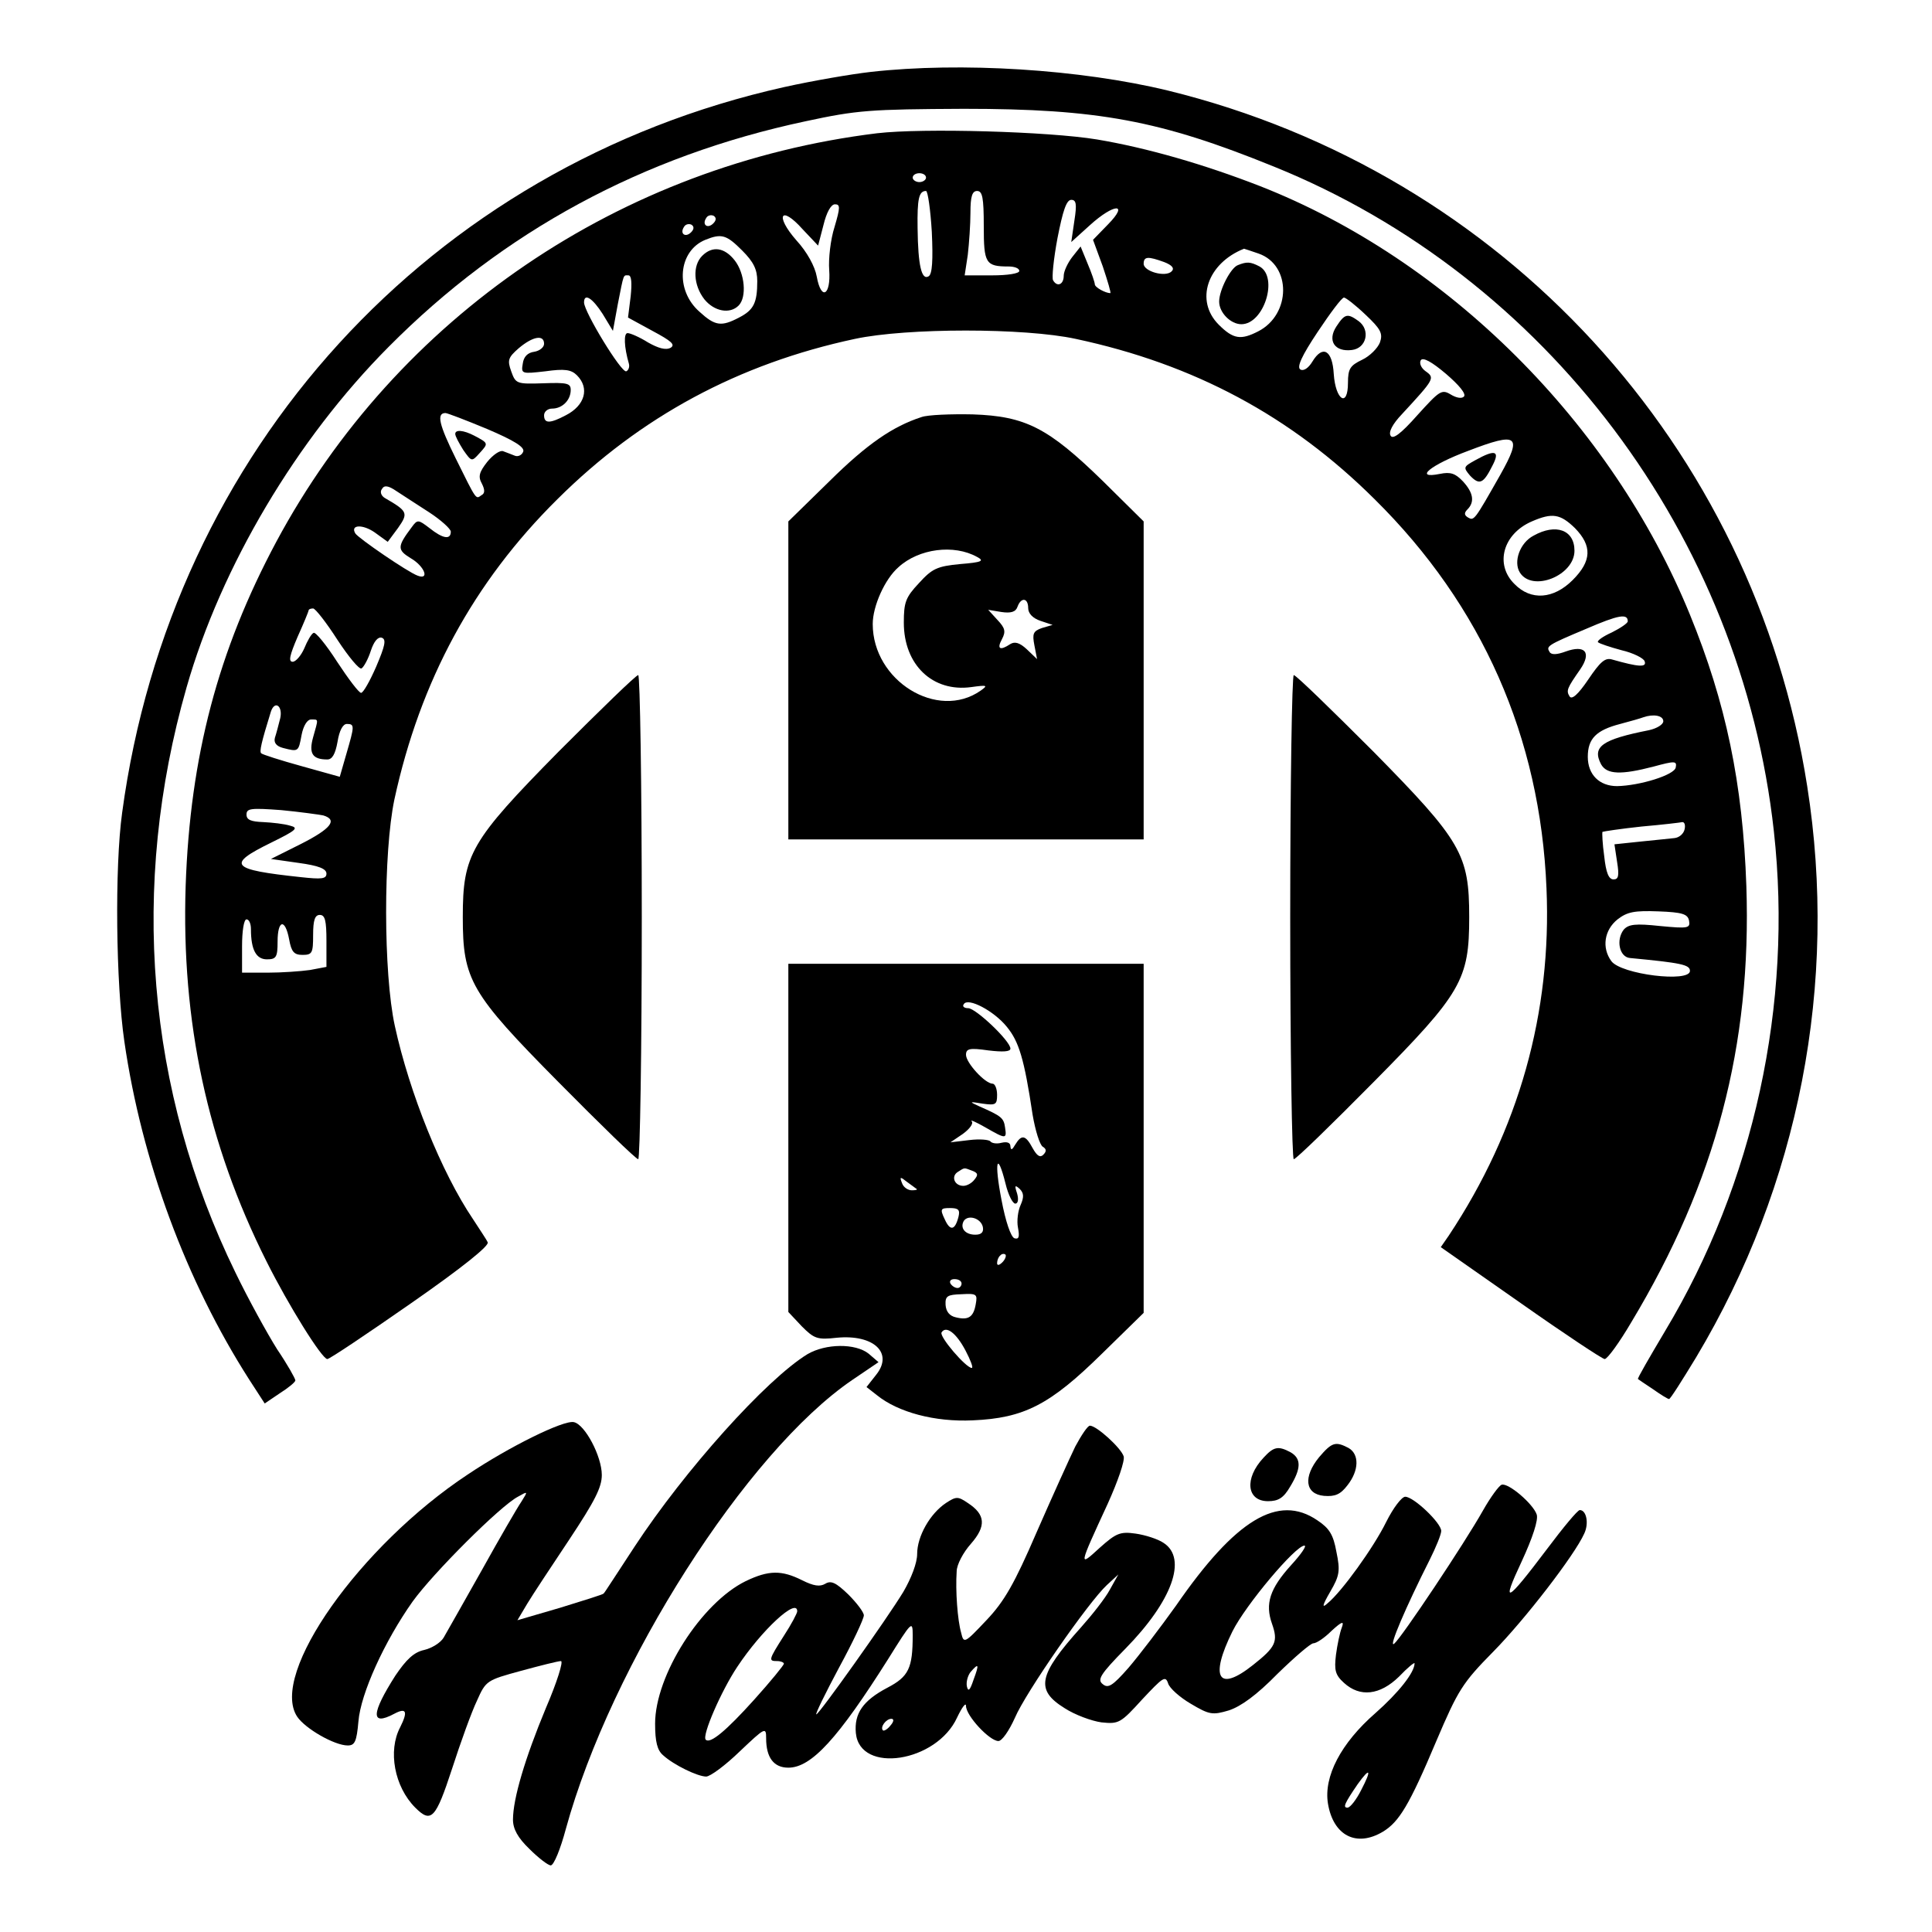
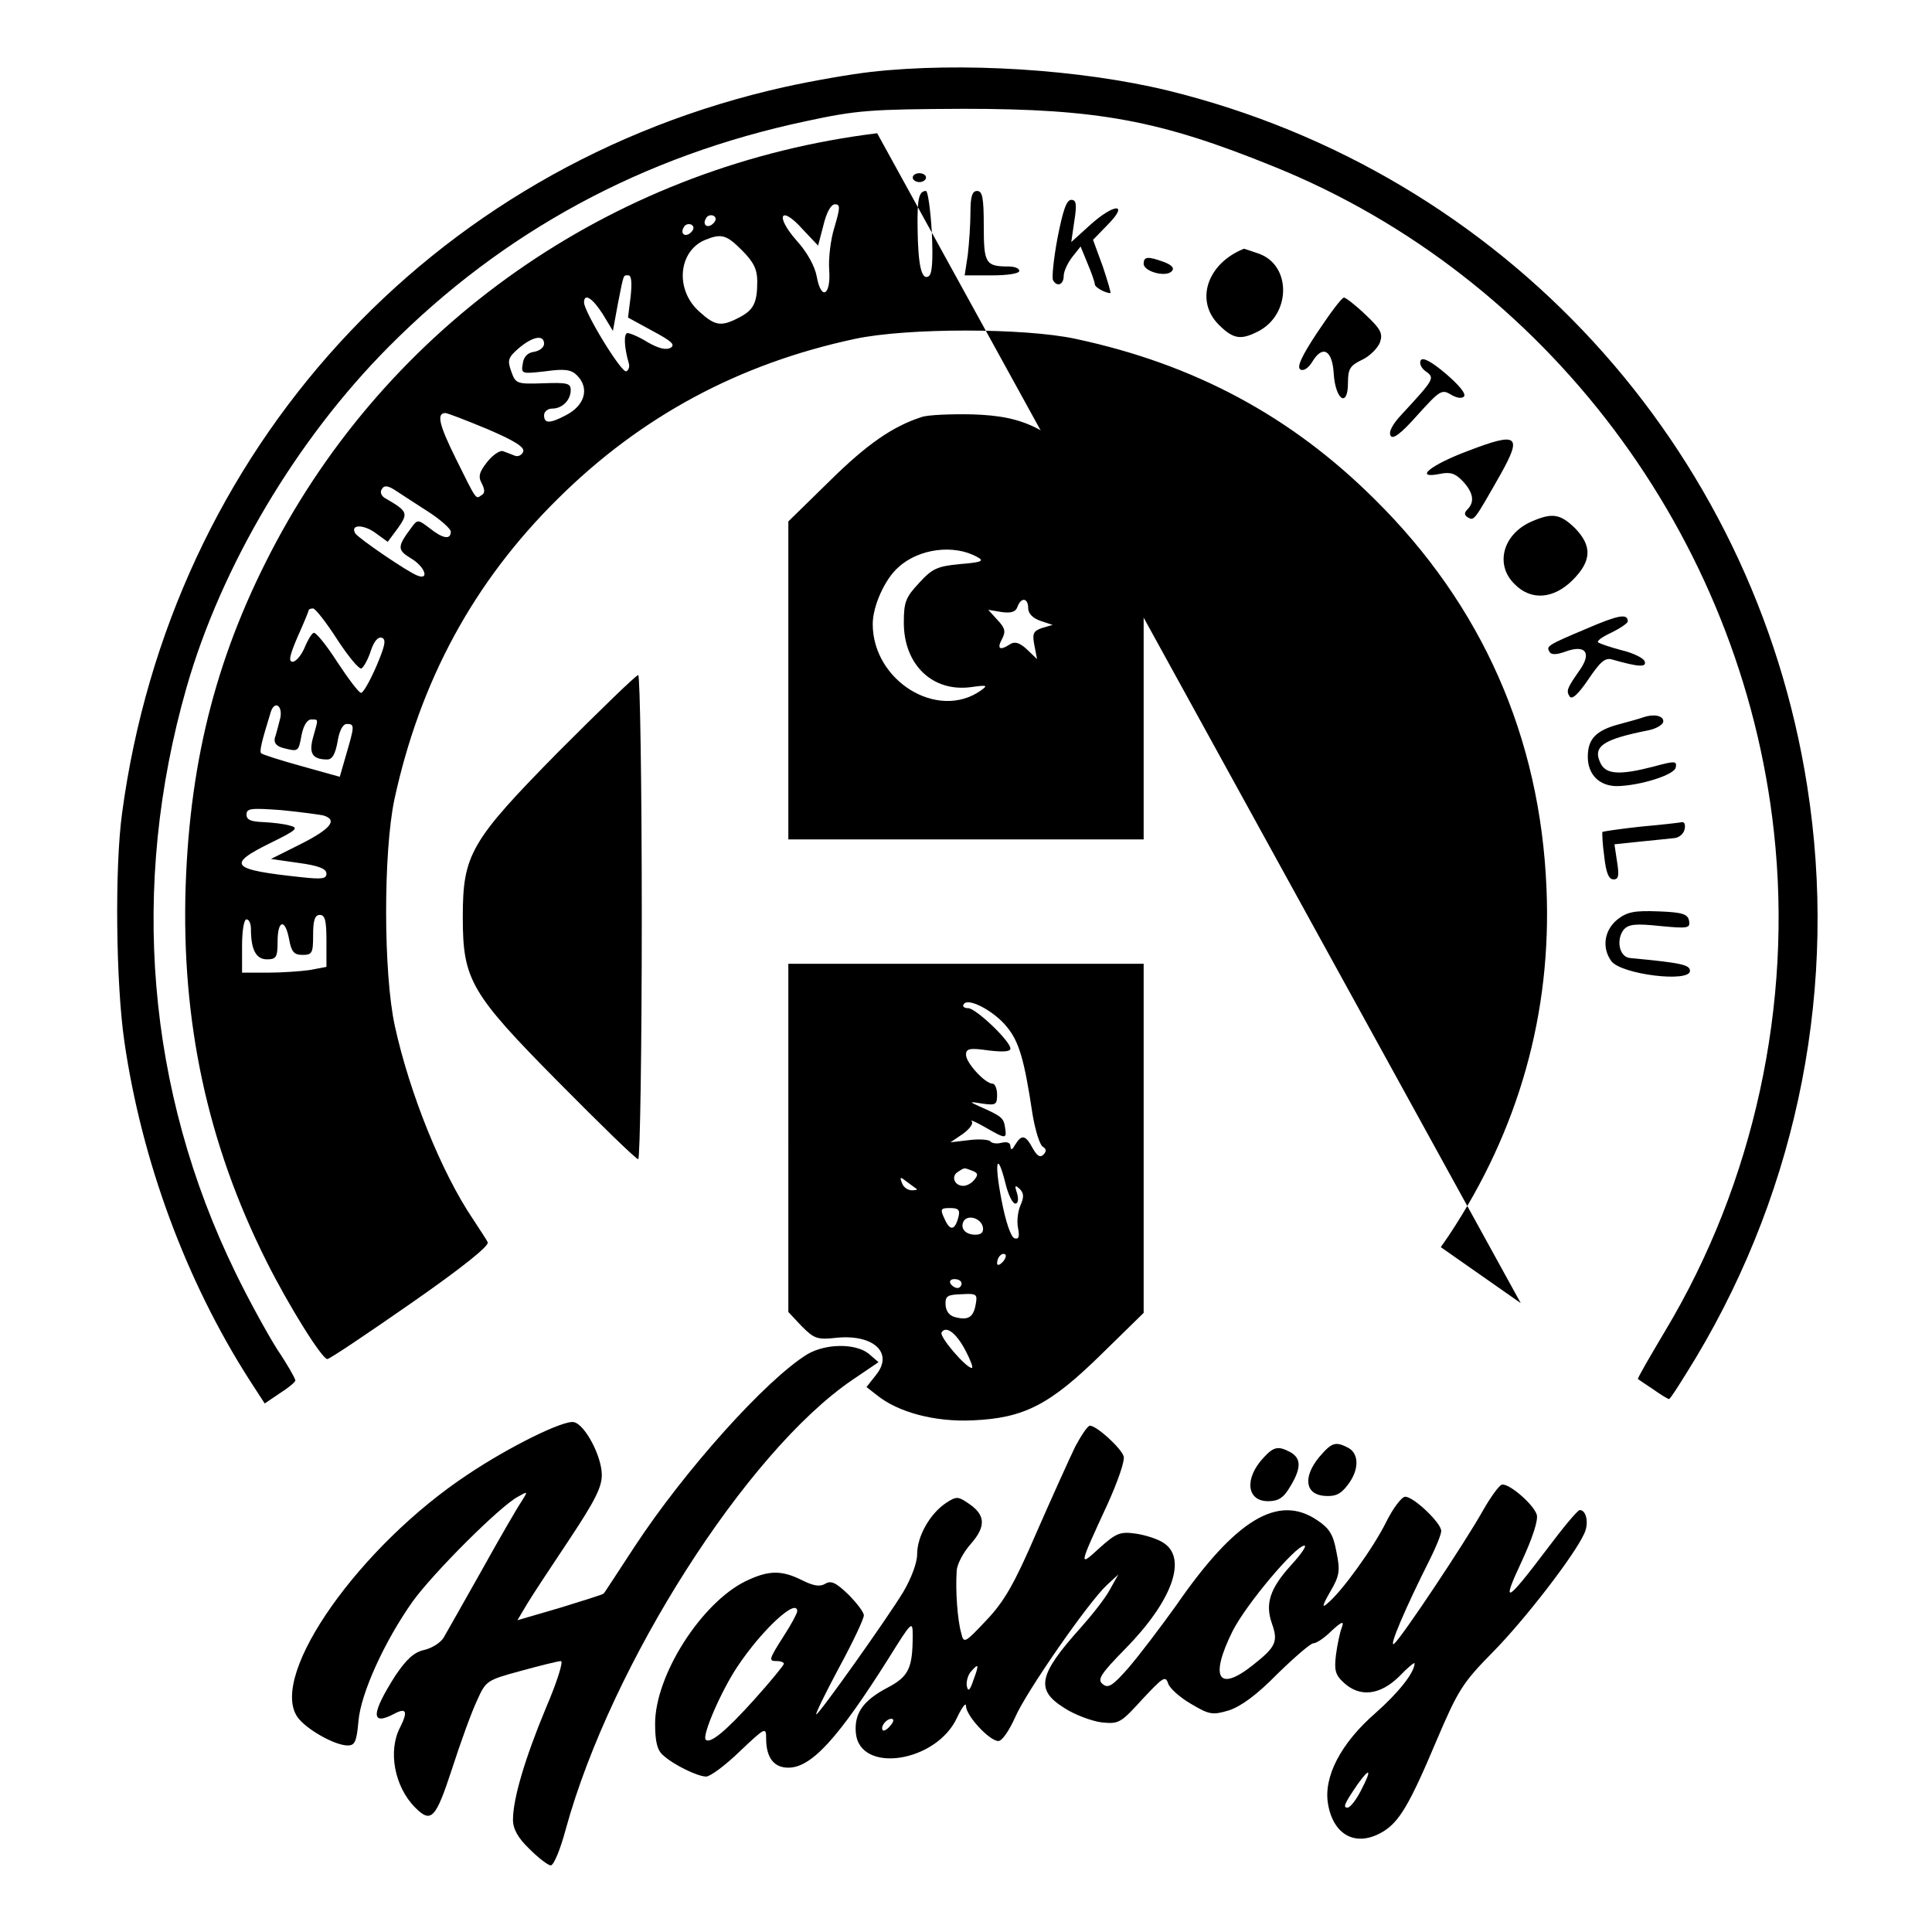
<svg xmlns="http://www.w3.org/2000/svg" version="1.0" width="100mm" height="100mm" viewBox="0 0 434 435" preserveAspectRatio="xMidYMid meet">
  <g transform="translate(0,435) scale(0.1,-0.1)" fill="#000000" stroke="none">
    <path d="M1955 4188 c-44 -5 -131 -20 -194 -34 -797 -178 -1381 -818 -1491 -1634 -17 -123 -14 -385 5 -515 39 -269 139 -539 281 -761 l35 -54 34 23 c19 12 35 25 35 29 0 4 -18 36 -41 70 -22 35 -65 113 -94 173 -200 410 -238 870 -110 1317 78 273 248 559 455 767 258 260 572 430 939 508 116 25 145 27 356 28 302 0 442 -26 698 -130 614 -248 1053 -832 1126 -1497 43 -389 -45 -792 -245 -1125 -35 -59 -63 -107 -61 -108 1 -1 16 -11 34 -23 17 -12 33 -22 36 -22 3 0 30 43 61 94 232 388 320 842 250 1286 -120 766 -685 1381 -1439 1566 -198 48 -466 65 -670 42z" />
-     <path d="M1970 4050 c-578 -71 -1081 -413 -1353 -920 -131 -245 -194 -483 -204 -775 -10 -305 49 -580 182 -845 50 -100 125 -220 137 -220 5 0 90 57 189 126 115 80 177 130 172 137 -3 7 -19 30 -33 52 -71 105 -143 284 -176 435 -26 119 -26 391 -1 510 58 267 178 489 367 676 187 186 408 305 670 361 117 25 382 25 497 0 267 -57 485 -174 673 -361 242 -239 373 -536 387 -876 12 -280 -62 -544 -220 -782 l-18 -26 180 -126 c98 -69 184 -126 189 -126 6 0 33 37 60 83 190 316 271 623 259 982 -8 231 -46 413 -127 611 -176 431 -545 799 -968 965 -126 49 -254 86 -367 105 -109 18 -392 26 -495 14z m110 -100 c0 -5 -7 -10 -15 -10 -8 0 -15 5 -15 10 0 6 7 10 15 10 8 0 15 -4 15 -10z m13 -122 c3 -64 1 -95 -7 -100 -16 -10 -24 24 -25 108 -1 67 3 84 19 84 4 0 10 -42 13 -92z m117 13 c0 -84 4 -91 56 -91 13 0 24 -4 24 -10 0 -6 -27 -10 -61 -10 l-62 0 7 46 c3 26 6 69 6 95 0 37 4 49 15 49 12 0 15 -15 15 -79z m204 12 l-7 -48 42 38 c54 49 89 51 41 2 l-34 -35 22 -60 c11 -33 19 -60 17 -60 -11 0 -35 13 -35 20 0 4 -7 25 -16 46 l-16 39 -19 -24 c-10 -13 -19 -32 -19 -42 0 -20 -15 -26 -24 -10 -3 5 1 47 10 95 12 61 20 86 31 86 11 0 13 -9 7 -47z m-540 -14 c-9 -28 -14 -72 -12 -97 4 -57 -18 -70 -28 -15 -4 23 -22 56 -46 82 -49 56 -35 80 14 25 l35 -37 12 46 c7 29 17 47 26 47 12 0 12 -7 -1 -51z m-273 8 c-13 -13 -26 -3 -16 12 3 6 11 8 17 5 6 -4 6 -10 -1 -17z m-50 -20 c-13 -13 -26 -3 -16 12 3 6 11 8 17 5 6 -4 6 -10 -1 -17z m115 -41 c26 -26 34 -43 34 -69 0 -49 -8 -65 -41 -82 -40 -21 -54 -19 -89 13 -56 49 -48 137 13 162 37 15 48 11 83 -24z m1163 -7 c74 -26 73 -137 -1 -175 -39 -20 -56 -18 -89 15 -54 54 -26 138 57 171 1 0 15 -5 33 -11z m-213 -19 c18 -7 24 -14 17 -21 -14 -14 -63 0 -63 17 0 17 10 17 46 4z m-1201 -77 l-6 -48 55 -30 c43 -23 52 -31 41 -38 -11 -6 -28 -1 -51 12 -19 12 -40 21 -46 21 -9 0 -8 -31 3 -69 2 -7 -1 -15 -6 -17 -11 -4 -95 134 -95 155 0 22 19 10 42 -26 l23 -38 11 60 c14 71 12 65 24 65 7 0 8 -18 5 -47z m1655 -42 c34 -32 39 -42 32 -62 -5 -13 -23 -31 -40 -39 -27 -13 -32 -20 -32 -52 0 -57 -28 -39 -32 20 -3 54 -25 66 -48 28 -9 -15 -20 -22 -27 -18 -9 5 3 31 39 85 28 42 54 77 59 77 4 0 26 -17 49 -39z m-1850 -65 c0 -8 -10 -16 -22 -18 -15 -2 -24 -11 -26 -27 -4 -23 -2 -23 51 -17 43 6 58 4 71 -9 29 -29 18 -68 -25 -90 -36 -19 -49 -19 -49 0 0 8 8 15 18 15 23 0 42 19 42 42 0 15 -8 17 -62 15 -60 -2 -62 -1 -72 27 -9 25 -7 31 17 52 32 27 57 31 57 10z m2071 -119 c-5 -5 -17 -3 -30 5 -20 12 -25 8 -74 -46 -38 -43 -56 -56 -61 -47 -5 8 4 26 26 49 73 79 74 81 53 96 -10 7 -15 18 -11 25 5 7 24 -3 57 -31 29 -25 46 -45 40 -51z m-2199 -73 c61 -26 85 -41 81 -51 -3 -8 -12 -12 -19 -9 -8 3 -20 8 -26 10 -7 3 -23 -8 -36 -24 -18 -23 -21 -33 -12 -49 7 -14 7 -22 -1 -26 -13 -9 -10 -14 -58 83 -37 75 -44 102 -23 102 4 0 46 -16 94 -36z m2281 -103 c-59 -104 -59 -104 -73 -96 -8 5 -9 10 -1 18 17 17 13 38 -10 63 -17 18 -28 22 -52 17 -60 -12 -22 20 64 52 112 43 122 35 72 -54z m-2411 -85 c26 -17 48 -37 48 -43 0 -19 -18 -16 -48 8 -25 19 -27 20 -40 2 -33 -44 -33 -51 -2 -70 31 -18 43 -50 15 -39 -22 8 -133 84 -140 95 -12 20 17 21 44 2 l29 -21 23 31 c24 34 22 38 -30 68 -8 5 -11 14 -6 20 5 9 14 8 33 -5 15 -10 48 -31 74 -48z m2579 -35 c39 -40 38 -74 -5 -117 -43 -43 -94 -47 -131 -9 -45 44 -26 113 39 141 46 20 64 17 97 -15z m-2786 -252 c25 -38 49 -67 54 -64 5 3 15 21 21 40 7 21 16 32 25 29 10 -4 7 -18 -13 -65 -14 -32 -29 -59 -34 -59 -5 0 -29 32 -54 70 -25 39 -49 68 -53 65 -5 -2 -14 -18 -21 -35 -7 -16 -19 -30 -26 -30 -10 0 -7 14 11 56 14 31 25 58 25 60 0 2 4 4 10 4 5 0 30 -32 55 -71z m2905 42 c0 -4 -16 -15 -36 -25 -20 -9 -34 -19 -31 -22 3 -3 27 -11 53 -18 26 -6 50 -18 52 -25 5 -14 -13 -13 -73 4 -16 5 -27 -5 -54 -45 -23 -34 -37 -46 -42 -38 -8 13 -6 18 24 61 26 38 11 56 -33 40 -19 -7 -32 -8 -36 -1 -8 13 -6 15 82 52 74 32 94 35 94 17z m-3034 -218 c-4 -16 -9 -35 -12 -44 -3 -11 3 -19 18 -23 35 -9 35 -9 42 29 4 21 13 35 21 35 18 0 17 3 5 -40 -10 -36 -2 -50 32 -50 11 0 18 12 23 40 4 25 12 40 21 40 18 0 17 -5 -1 -67 l-15 -52 -86 24 c-47 13 -88 26 -91 29 -4 4 0 23 22 94 9 26 27 12 21 -15z m3114 -7 c0 -7 -14 -16 -32 -20 -106 -21 -129 -37 -108 -77 13 -23 45 -24 118 -5 48 13 53 13 50 -2 -3 -17 -81 -41 -132 -42 -40 0 -66 26 -66 66 0 41 19 60 73 74 23 6 47 13 52 15 23 8 45 4 45 -9z m-3017 -212 c33 -10 17 -30 -50 -64 l-68 -34 63 -9 c44 -6 62 -13 62 -24 0 -12 -11 -13 -57 -8 -160 17 -169 28 -67 78 57 28 62 33 42 38 -13 4 -40 7 -60 8 -28 1 -38 5 -38 17 0 14 10 15 78 10 42 -4 85 -10 95 -12z m3065 -31 c-2 -10 -12 -19 -23 -20 -11 -1 -46 -5 -78 -8 l-57 -6 6 -40 c5 -31 3 -39 -8 -39 -11 0 -17 15 -21 52 -4 28 -5 53 -4 55 2 1 41 7 88 12 46 4 88 9 92 10 5 0 7 -7 5 -16z m10 -206 c3 -17 -2 -18 -65 -12 -56 6 -71 4 -82 -8 -18 -23 -10 -62 14 -64 115 -11 135 -15 135 -29 0 -27 -155 -8 -177 22 -22 30 -16 70 14 94 22 17 38 20 92 18 54 -2 66 -6 69 -21z m-3068 -46 l0 -58 -37 -7 c-21 -3 -64 -6 -95 -6 l-58 0 0 60 c0 33 4 60 10 60 6 0 10 -10 10 -22 0 -47 12 -68 36 -68 21 0 24 5 24 40 0 49 17 53 26 5 5 -28 11 -35 30 -35 22 0 24 4 24 45 0 33 4 45 15 45 12 0 15 -13 15 -59z" />
-     <path d="M1576 3774 c-22 -22 -20 -66 5 -98 22 -27 57 -34 77 -14 19 19 14 73 -9 102 -23 29 -50 33 -73 10z" />
+     <path d="M1970 4050 c-578 -71 -1081 -413 -1353 -920 -131 -245 -194 -483 -204 -775 -10 -305 49 -580 182 -845 50 -100 125 -220 137 -220 5 0 90 57 189 126 115 80 177 130 172 137 -3 7 -19 30 -33 52 -71 105 -143 284 -176 435 -26 119 -26 391 -1 510 58 267 178 489 367 676 187 186 408 305 670 361 117 25 382 25 497 0 267 -57 485 -174 673 -361 242 -239 373 -536 387 -876 12 -280 -62 -544 -220 -782 l-18 -26 180 -126 z m110 -100 c0 -5 -7 -10 -15 -10 -8 0 -15 5 -15 10 0 6 7 10 15 10 8 0 15 -4 15 -10z m13 -122 c3 -64 1 -95 -7 -100 -16 -10 -24 24 -25 108 -1 67 3 84 19 84 4 0 10 -42 13 -92z m117 13 c0 -84 4 -91 56 -91 13 0 24 -4 24 -10 0 -6 -27 -10 -61 -10 l-62 0 7 46 c3 26 6 69 6 95 0 37 4 49 15 49 12 0 15 -15 15 -79z m204 12 l-7 -48 42 38 c54 49 89 51 41 2 l-34 -35 22 -60 c11 -33 19 -60 17 -60 -11 0 -35 13 -35 20 0 4 -7 25 -16 46 l-16 39 -19 -24 c-10 -13 -19 -32 -19 -42 0 -20 -15 -26 -24 -10 -3 5 1 47 10 95 12 61 20 86 31 86 11 0 13 -9 7 -47z m-540 -14 c-9 -28 -14 -72 -12 -97 4 -57 -18 -70 -28 -15 -4 23 -22 56 -46 82 -49 56 -35 80 14 25 l35 -37 12 46 c7 29 17 47 26 47 12 0 12 -7 -1 -51z m-273 8 c-13 -13 -26 -3 -16 12 3 6 11 8 17 5 6 -4 6 -10 -1 -17z m-50 -20 c-13 -13 -26 -3 -16 12 3 6 11 8 17 5 6 -4 6 -10 -1 -17z m115 -41 c26 -26 34 -43 34 -69 0 -49 -8 -65 -41 -82 -40 -21 -54 -19 -89 13 -56 49 -48 137 13 162 37 15 48 11 83 -24z m1163 -7 c74 -26 73 -137 -1 -175 -39 -20 -56 -18 -89 15 -54 54 -26 138 57 171 1 0 15 -5 33 -11z m-213 -19 c18 -7 24 -14 17 -21 -14 -14 -63 0 -63 17 0 17 10 17 46 4z m-1201 -77 l-6 -48 55 -30 c43 -23 52 -31 41 -38 -11 -6 -28 -1 -51 12 -19 12 -40 21 -46 21 -9 0 -8 -31 3 -69 2 -7 -1 -15 -6 -17 -11 -4 -95 134 -95 155 0 22 19 10 42 -26 l23 -38 11 60 c14 71 12 65 24 65 7 0 8 -18 5 -47z m1655 -42 c34 -32 39 -42 32 -62 -5 -13 -23 -31 -40 -39 -27 -13 -32 -20 -32 -52 0 -57 -28 -39 -32 20 -3 54 -25 66 -48 28 -9 -15 -20 -22 -27 -18 -9 5 3 31 39 85 28 42 54 77 59 77 4 0 26 -17 49 -39z m-1850 -65 c0 -8 -10 -16 -22 -18 -15 -2 -24 -11 -26 -27 -4 -23 -2 -23 51 -17 43 6 58 4 71 -9 29 -29 18 -68 -25 -90 -36 -19 -49 -19 -49 0 0 8 8 15 18 15 23 0 42 19 42 42 0 15 -8 17 -62 15 -60 -2 -62 -1 -72 27 -9 25 -7 31 17 52 32 27 57 31 57 10z m2071 -119 c-5 -5 -17 -3 -30 5 -20 12 -25 8 -74 -46 -38 -43 -56 -56 -61 -47 -5 8 4 26 26 49 73 79 74 81 53 96 -10 7 -15 18 -11 25 5 7 24 -3 57 -31 29 -25 46 -45 40 -51z m-2199 -73 c61 -26 85 -41 81 -51 -3 -8 -12 -12 -19 -9 -8 3 -20 8 -26 10 -7 3 -23 -8 -36 -24 -18 -23 -21 -33 -12 -49 7 -14 7 -22 -1 -26 -13 -9 -10 -14 -58 83 -37 75 -44 102 -23 102 4 0 46 -16 94 -36z m2281 -103 c-59 -104 -59 -104 -73 -96 -8 5 -9 10 -1 18 17 17 13 38 -10 63 -17 18 -28 22 -52 17 -60 -12 -22 20 64 52 112 43 122 35 72 -54z m-2411 -85 c26 -17 48 -37 48 -43 0 -19 -18 -16 -48 8 -25 19 -27 20 -40 2 -33 -44 -33 -51 -2 -70 31 -18 43 -50 15 -39 -22 8 -133 84 -140 95 -12 20 17 21 44 2 l29 -21 23 31 c24 34 22 38 -30 68 -8 5 -11 14 -6 20 5 9 14 8 33 -5 15 -10 48 -31 74 -48z m2579 -35 c39 -40 38 -74 -5 -117 -43 -43 -94 -47 -131 -9 -45 44 -26 113 39 141 46 20 64 17 97 -15z m-2786 -252 c25 -38 49 -67 54 -64 5 3 15 21 21 40 7 21 16 32 25 29 10 -4 7 -18 -13 -65 -14 -32 -29 -59 -34 -59 -5 0 -29 32 -54 70 -25 39 -49 68 -53 65 -5 -2 -14 -18 -21 -35 -7 -16 -19 -30 -26 -30 -10 0 -7 14 11 56 14 31 25 58 25 60 0 2 4 4 10 4 5 0 30 -32 55 -71z m2905 42 c0 -4 -16 -15 -36 -25 -20 -9 -34 -19 -31 -22 3 -3 27 -11 53 -18 26 -6 50 -18 52 -25 5 -14 -13 -13 -73 4 -16 5 -27 -5 -54 -45 -23 -34 -37 -46 -42 -38 -8 13 -6 18 24 61 26 38 11 56 -33 40 -19 -7 -32 -8 -36 -1 -8 13 -6 15 82 52 74 32 94 35 94 17z m-3034 -218 c-4 -16 -9 -35 -12 -44 -3 -11 3 -19 18 -23 35 -9 35 -9 42 29 4 21 13 35 21 35 18 0 17 3 5 -40 -10 -36 -2 -50 32 -50 11 0 18 12 23 40 4 25 12 40 21 40 18 0 17 -5 -1 -67 l-15 -52 -86 24 c-47 13 -88 26 -91 29 -4 4 0 23 22 94 9 26 27 12 21 -15z m3114 -7 c0 -7 -14 -16 -32 -20 -106 -21 -129 -37 -108 -77 13 -23 45 -24 118 -5 48 13 53 13 50 -2 -3 -17 -81 -41 -132 -42 -40 0 -66 26 -66 66 0 41 19 60 73 74 23 6 47 13 52 15 23 8 45 4 45 -9z m-3017 -212 c33 -10 17 -30 -50 -64 l-68 -34 63 -9 c44 -6 62 -13 62 -24 0 -12 -11 -13 -57 -8 -160 17 -169 28 -67 78 57 28 62 33 42 38 -13 4 -40 7 -60 8 -28 1 -38 5 -38 17 0 14 10 15 78 10 42 -4 85 -10 95 -12z m3065 -31 c-2 -10 -12 -19 -23 -20 -11 -1 -46 -5 -78 -8 l-57 -6 6 -40 c5 -31 3 -39 -8 -39 -11 0 -17 15 -21 52 -4 28 -5 53 -4 55 2 1 41 7 88 12 46 4 88 9 92 10 5 0 7 -7 5 -16z m10 -206 c3 -17 -2 -18 -65 -12 -56 6 -71 4 -82 -8 -18 -23 -10 -62 14 -64 115 -11 135 -15 135 -29 0 -27 -155 -8 -177 22 -22 30 -16 70 14 94 22 17 38 20 92 18 54 -2 66 -6 69 -21z m-3068 -46 l0 -58 -37 -7 c-21 -3 -64 -6 -95 -6 l-58 0 0 60 c0 33 4 60 10 60 6 0 10 -10 10 -22 0 -47 12 -68 36 -68 21 0 24 5 24 40 0 49 17 53 26 5 5 -28 11 -35 30 -35 22 0 24 4 24 45 0 33 4 45 15 45 12 0 15 -13 15 -59z" />
    <path d="M2782 3753 c-16 -6 -42 -56 -42 -82 0 -25 26 -51 50 -51 51 0 84 106 41 130 -21 11 -29 11 -49 3z" />
    <path d="M3004 3615 c-21 -32 -4 -58 35 -53 33 4 42 45 15 65 -25 18 -31 17 -50 -12z" />
-     <path d="M1020 3373 c0 -5 8 -20 18 -36 19 -27 19 -27 37 -7 20 22 20 22 -12 39 -25 13 -43 14 -43 4z" />
-     <path d="M3317 3314 c-27 -15 -28 -16 -12 -35 21 -22 30 -18 50 22 18 34 7 38 -38 13z" />
    <path d="M3448 3144 c-31 -16 -46 -59 -31 -83 28 -45 123 -7 123 49 0 47 -42 62 -92 34z" />
    <path d="M2070 3411 c-65 -21 -123 -61 -207 -144 l-93 -91 0 -358 0 -358 400 0 400 0 0 358 0 358 -92 91 c-123 120 -174 146 -293 150 -49 1 -101 -1 -115 -6z m125 -315 c17 -9 11 -12 -38 -16 -52 -5 -63 -10 -93 -43 -30 -32 -34 -43 -34 -89 0 -95 65 -157 152 -145 36 5 38 4 21 -8 -97 -68 -243 22 -243 150 0 40 27 101 58 128 46 42 125 52 177 23z m115 -115 c0 -12 10 -23 28 -29 l27 -9 -24 -7 c-20 -7 -22 -13 -17 -39 l6 -31 -23 22 c-16 15 -27 18 -37 12 -24 -16 -31 -11 -19 11 9 17 7 25 -10 43 l-21 23 30 -5 c21 -3 32 0 36 12 8 22 24 20 24 -3z" />
    <path d="M1253 2658 c-199 -202 -216 -232 -216 -373 0 -141 17 -171 216 -372 94 -95 174 -173 179 -173 4 0 8 245 8 545 0 300 -4 545 -8 545 -5 0 -85 -78 -179 -172z" />
-     <path d="M2900 2285 c0 -300 4 -545 8 -545 5 0 85 78 179 173 199 201 216 231 216 372 0 141 -17 171 -216 373 -94 94 -174 172 -179 172 -4 0 -8 -245 -8 -545z" />
    <path d="M1770 1788 l0 -392 30 -32 c28 -28 35 -31 79 -26 83 8 128 -34 89 -83 l-22 -28 23 -18 c48 -39 131 -61 216 -57 116 5 174 35 291 150 l94 92 0 393 0 393 -400 0 -400 0 0 -392z m492 250 c27 -33 39 -71 58 -198 6 -35 16 -68 23 -72 8 -5 9 -10 1 -18 -7 -7 -14 -3 -24 15 -16 30 -25 31 -39 8 -7 -12 -10 -14 -11 -4 0 8 -7 11 -20 8 -11 -3 -22 -1 -25 3 -3 4 -24 6 -48 3 l-42 -5 28 19 c15 11 24 23 20 28 -5 5 9 -1 30 -13 47 -27 49 -27 45 -1 -3 22 -8 26 -58 48 -24 11 -23 11 8 6 29 -4 32 -2 32 20 0 14 -5 25 -10 25 -17 0 -60 47 -60 65 0 14 8 16 50 10 33 -4 50 -3 50 4 0 17 -78 91 -95 91 -9 0 -14 4 -10 9 9 16 68 -15 97 -51z m-3 -353 c6 -25 16 -45 22 -45 6 0 8 9 4 23 -6 18 -5 20 6 10 9 -9 10 -18 2 -36 -6 -13 -9 -36 -6 -51 4 -21 2 -27 -8 -24 -8 3 -20 38 -29 86 -17 87 -10 113 9 37z m-75 29 c13 -5 14 -9 5 -20 -6 -8 -17 -14 -25 -14 -20 0 -28 21 -13 31 17 11 14 10 33 3z m-125 -41 c2 -2 -3 -3 -11 -3 -9 0 -19 7 -22 16 -6 15 -4 15 11 3 10 -7 20 -15 22 -16z m94 -63 c-8 -31 -19 -32 -31 -5 -11 23 -9 25 12 25 19 0 23 -4 19 -20z m55 -23 c2 -11 -3 -17 -17 -17 -23 0 -35 15 -26 31 10 15 39 6 43 -14z m44 -79 c-7 -7 -12 -8 -12 -2 0 6 3 14 7 17 3 4 9 5 12 2 2 -3 -1 -11 -7 -17z m-92 -48 c0 -5 -4 -10 -9 -10 -6 0 -13 5 -16 10 -3 6 1 10 9 10 9 0 16 -4 16 -10z m32 -46 c-5 -30 -17 -37 -45 -30 -14 3 -22 13 -23 28 -1 20 4 23 36 24 34 2 36 0 32 -22z m-23 -105 c11 -21 18 -39 14 -39 -13 0 -74 71 -68 80 10 16 33 -1 54 -41z" />
    <path d="M1813 1301 c-93 -57 -276 -261 -389 -433 -37 -56 -68 -105 -70 -106 -1 -2 -46 -16 -98 -32 l-96 -28 22 37 c12 20 55 85 95 145 57 86 73 117 73 145 0 42 -38 114 -63 119 -23 5 -145 -55 -239 -118 -242 -160 -447 -449 -384 -545 18 -27 84 -65 114 -65 16 0 20 9 24 54 5 63 59 181 122 270 46 64 197 215 237 236 23 13 23 13 8 -11 -9 -13 -49 -82 -89 -154 -40 -71 -79 -140 -86 -152 -7 -12 -27 -24 -44 -28 -23 -5 -40 -21 -65 -58 -54 -85 -56 -114 -3 -86 28 15 32 6 14 -30 -28 -53 -13 -134 34 -181 36 -36 46 -25 83 88 19 59 44 128 56 153 20 45 22 46 99 67 44 12 84 22 90 22 6 0 -9 -48 -34 -106 -47 -113 -74 -204 -74 -251 0 -21 11 -41 37 -66 20 -20 42 -37 48 -37 7 0 22 37 34 82 102 371 407 849 645 1011 l59 40 -22 19 c-30 24 -97 23 -138 -1z" />
    <path d="M2416 1093 c-13 -27 -52 -113 -87 -193 -50 -116 -73 -156 -113 -198 -50 -53 -51 -53 -57 -28 -8 28 -13 94 -10 138 0 15 15 43 32 62 35 40 33 66 -7 92 -22 15 -26 15 -49 0 -36 -24 -65 -75 -65 -115 0 -20 -13 -54 -31 -85 -37 -61 -190 -276 -196 -276 -3 0 20 47 51 105 31 57 56 110 56 118 0 7 -16 28 -35 47 -28 27 -39 32 -52 24 -12 -7 -26 -5 -52 8 -46 23 -75 23 -127 -2 -100 -49 -204 -212 -204 -321 0 -41 5 -60 18 -71 24 -22 78 -48 97 -48 9 0 43 25 76 57 57 54 59 55 59 29 0 -43 17 -66 50 -66 52 0 112 66 225 245 53 85 55 87 55 53 0 -74 -9 -93 -57 -118 -55 -29 -75 -58 -71 -102 9 -93 182 -66 228 35 11 23 20 35 20 26 0 -22 53 -79 73 -79 8 0 24 23 37 52 24 57 166 261 207 299 l26 24 -19 -34 c-10 -19 -40 -57 -65 -85 -97 -108 -103 -141 -37 -182 23 -15 61 -29 83 -32 39 -4 43 -2 92 52 46 49 52 54 58 36 3 -11 27 -32 51 -46 42 -25 49 -26 86 -15 27 9 62 34 109 82 39 38 75 69 81 69 7 0 25 12 41 28 24 22 29 23 23 7 -4 -10 -10 -38 -13 -61 -4 -34 -2 -45 18 -63 36 -33 81 -28 124 14 19 20 35 33 35 30 0 -21 -37 -67 -88 -112 -78 -68 -117 -143 -107 -204 12 -72 64 -99 124 -63 36 22 59 59 120 204 49 115 59 131 128 201 71 72 183 217 205 266 11 23 5 53 -10 53 -5 0 -38 -40 -74 -88 -92 -122 -104 -128 -57 -28 25 54 38 94 34 106 -8 24 -64 72 -79 67 -6 -2 -25 -28 -42 -58 -41 -73 -183 -286 -200 -300 -14 -11 27 84 80 189 14 28 26 57 26 65 0 18 -62 77 -81 77 -8 0 -27 -25 -43 -57 -28 -57 -100 -157 -132 -183 -13 -12 -12 -5 6 26 21 36 23 47 14 90 -7 39 -16 53 -43 71 -88 60 -184 2 -318 -192 -35 -49 -83 -112 -107 -140 -36 -41 -46 -47 -58 -37 -13 10 -6 22 51 80 105 107 140 203 86 238 -13 9 -42 18 -63 21 -35 5 -44 1 -81 -32 -48 -44 -48 -44 18 99 23 51 39 97 36 107 -6 19 -61 69 -76 69 -5 0 -19 -21 -33 -47z m486 -267 c-48 -53 -59 -87 -43 -132 14 -40 9 -52 -43 -93 -78 -62 -98 -29 -46 76 30 60 142 193 162 193 6 0 -8 -20 -30 -44z m-1112 -104 c0 -4 -13 -29 -30 -55 -35 -55 -35 -57 -15 -57 8 0 15 -3 15 -6 0 -3 -30 -40 -67 -81 -63 -70 -99 -100 -109 -90 -9 9 35 110 71 164 55 83 135 157 135 125z m397 -154 c-8 -24 -12 -28 -15 -15 -2 10 2 24 8 32 19 22 20 18 7 -17z m-187 -103 c-7 -9 -15 -13 -17 -11 -7 7 7 26 19 26 6 0 6 -6 -2 -15z m1060 -145 c-11 -22 -25 -40 -31 -40 -11 0 -7 9 23 53 28 39 32 33 8 -13z" />
    <path d="M2965 1069 c-36 -44 -32 -83 11 -87 25 -2 37 3 53 24 26 33 27 70 2 84 -29 15 -37 13 -66 -21z" />
    <path d="M2840 1068 c-44 -47 -38 -98 10 -98 23 0 35 7 50 33 25 41 25 63 1 77 -28 15 -38 13 -61 -12z" />
  </g>
</svg>